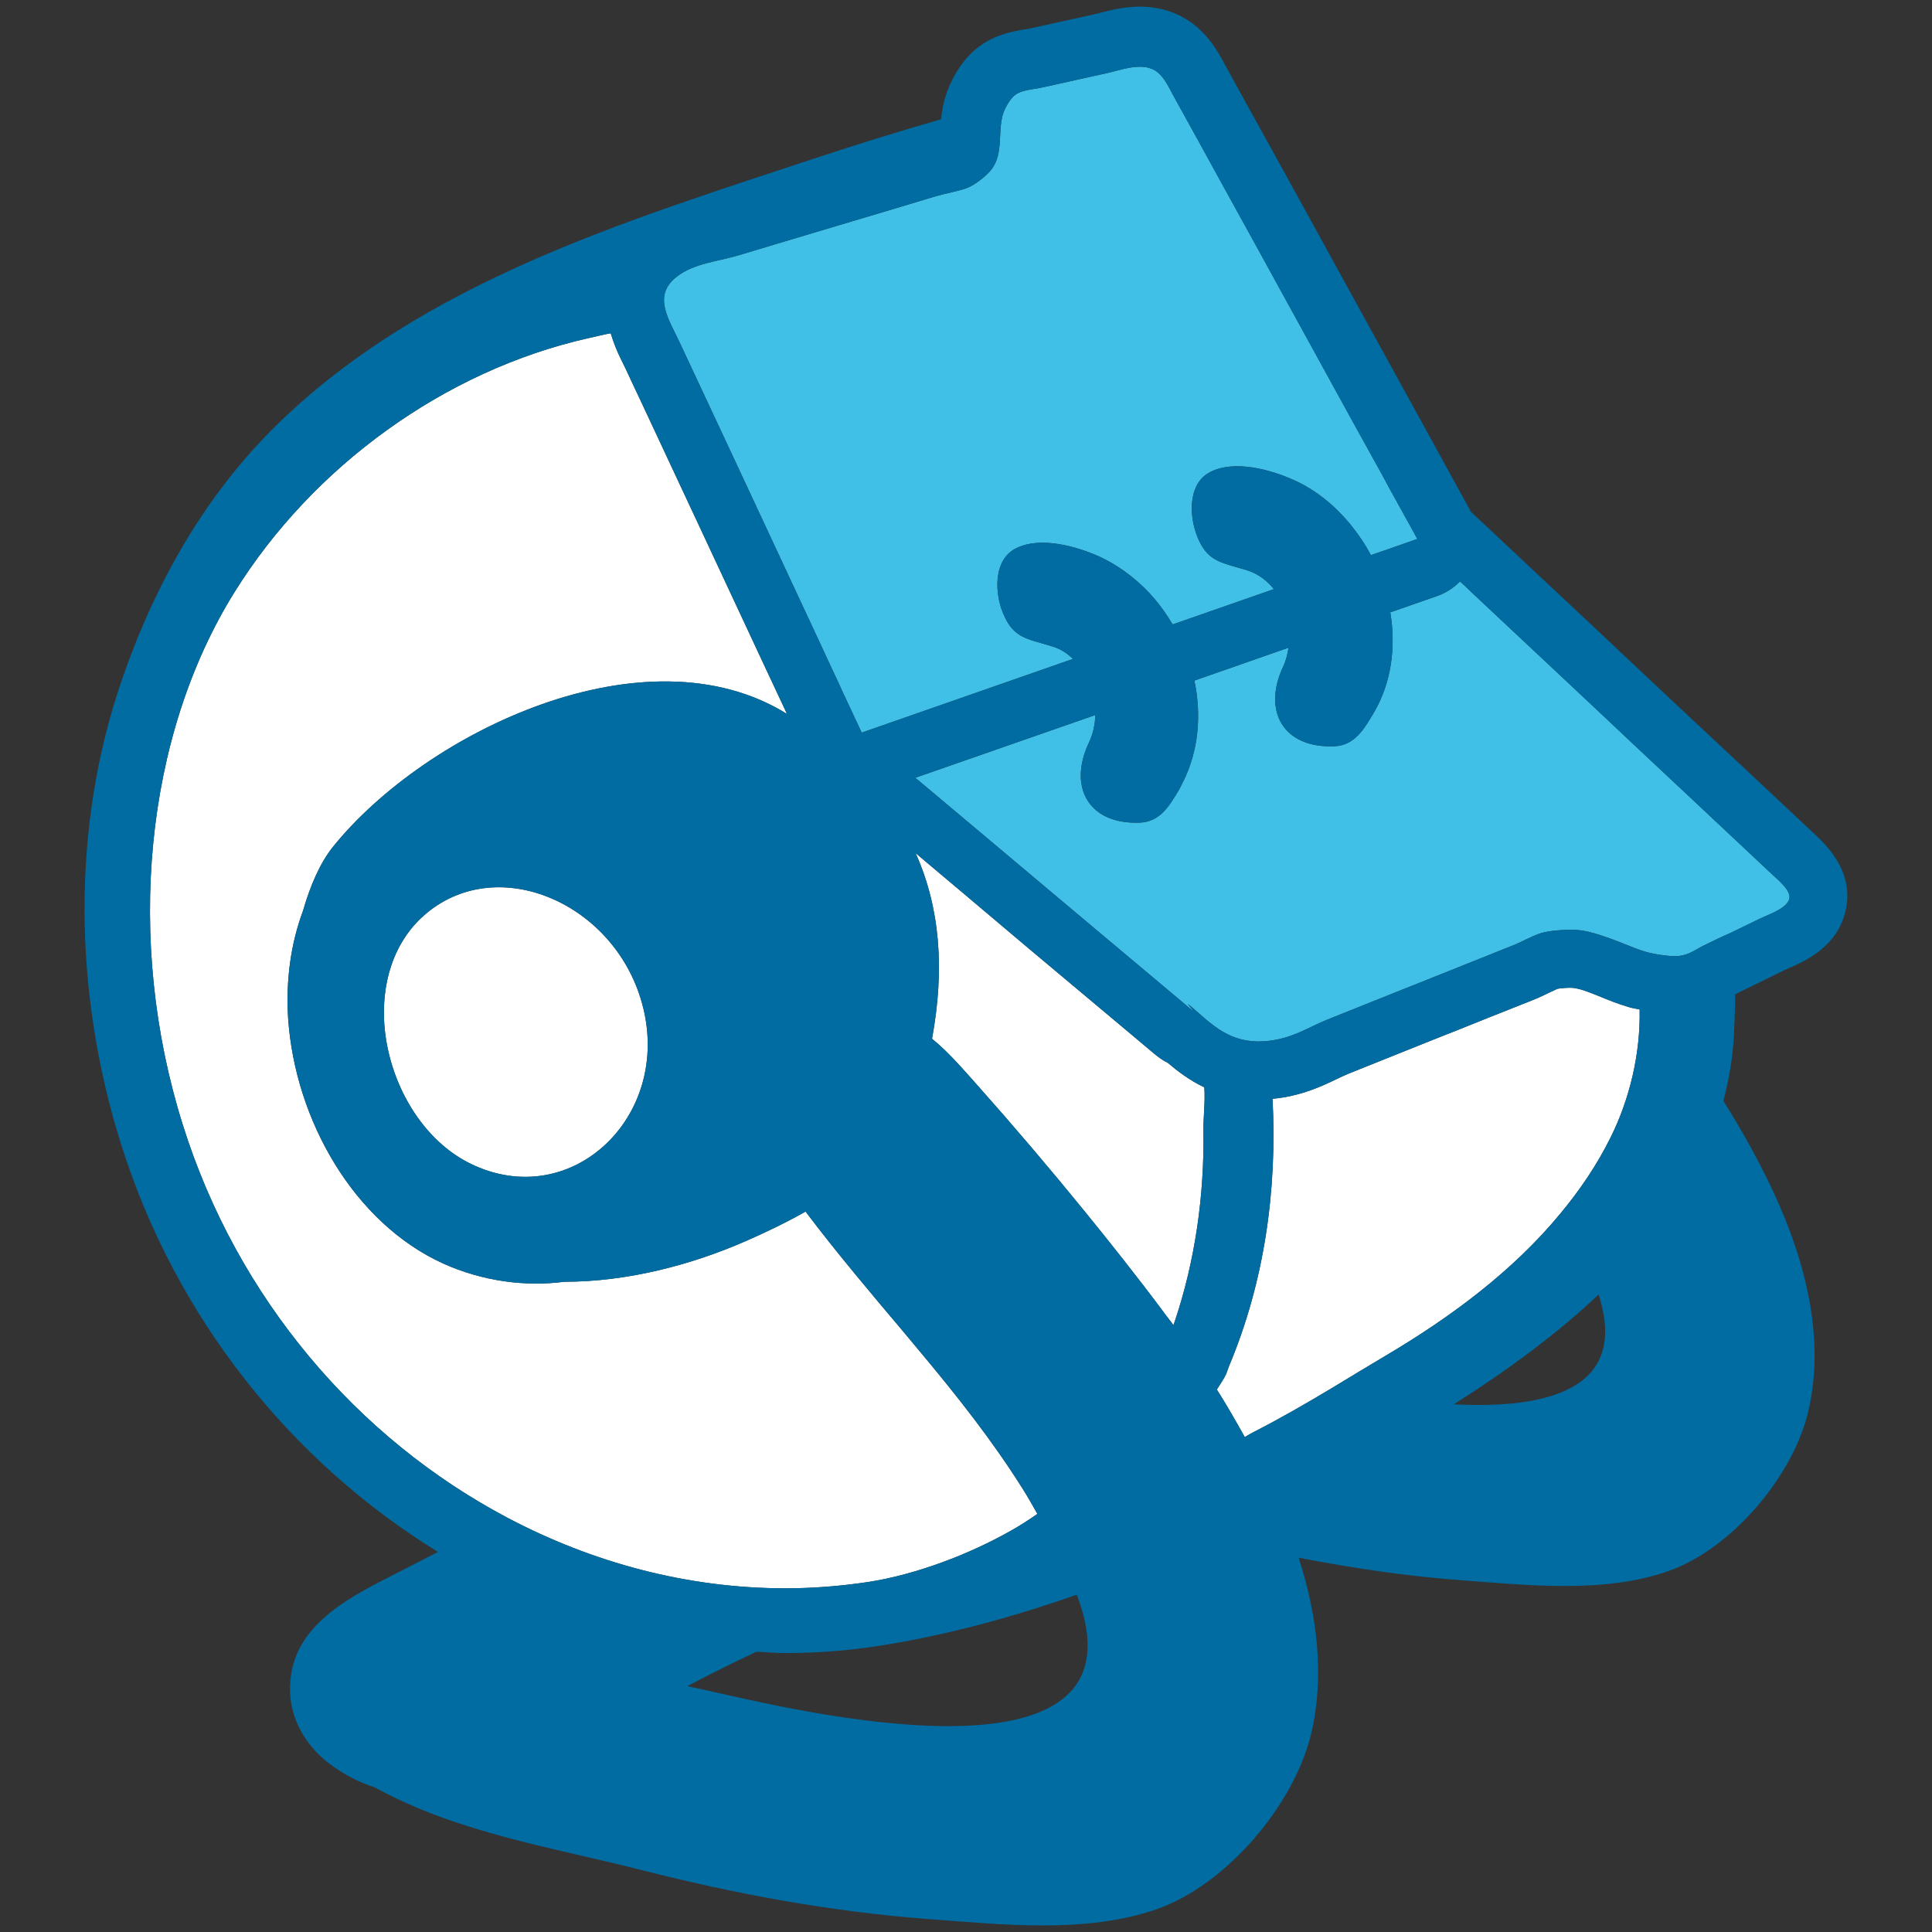
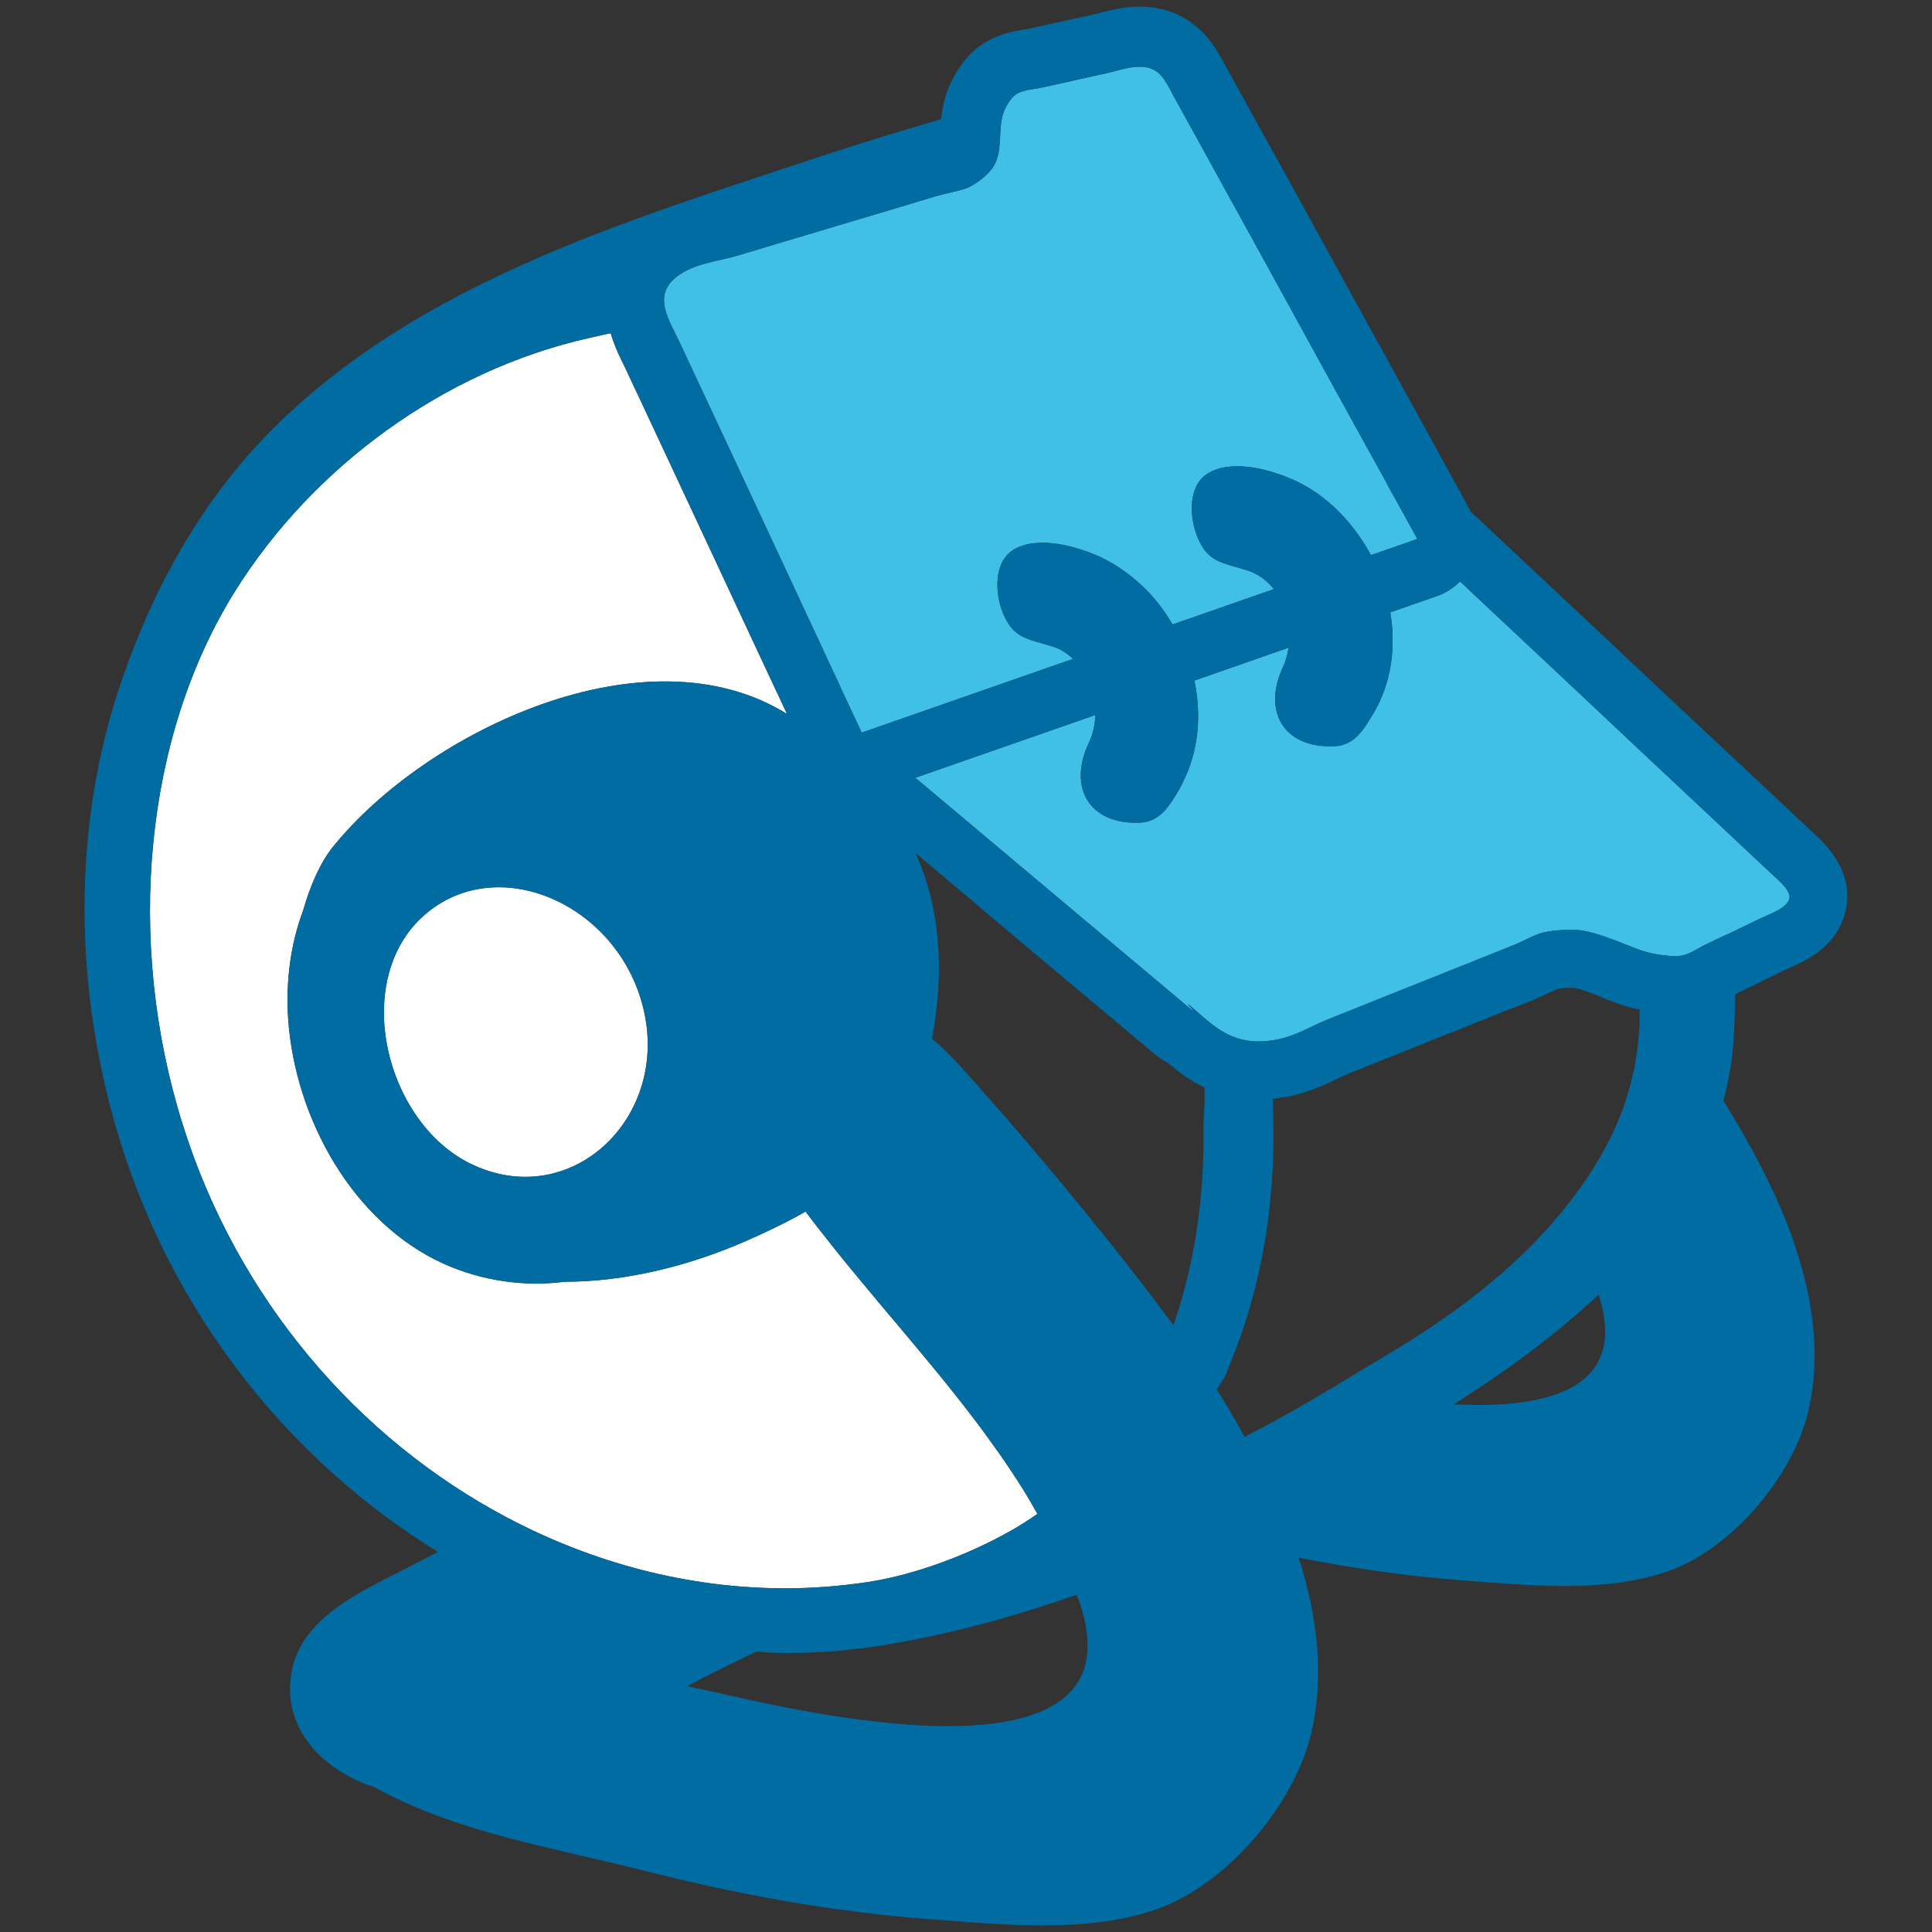
<svg xmlns="http://www.w3.org/2000/svg" version="1.1" id="レイヤー_1" x="0px" y="0px" width="128px" height="128px" viewBox="0 0 128 128" enable-background="new 0 0 128 128" xml:space="preserve">
  <rect x="0" y="0" width="128" height="128" fill="#333333" stroke="none" />
  <g>
    <path fill="#FFFFFF" d="M40.46,22.08c0.18,0.59,0.41,1.19,0.73,1.82l0.24,0.49l0.65,1.39l0.21,0.44l4.22,9.03l4.22,9.04l1.41,3.01   c-9.36-5.81-23.9,1.16-30.06,8.78c-0.87,1.07-1.53,2.61-2,4.25c-0.83,2.22-1.15,4.67-0.99,7.15c0.46,6.71,4.35,13.55,10.29,16.24   c2.59,1.16,5.38,1.54,8.02,1.2c4.13,0,8.34-1.09,12-2.69c1.32-0.58,2.67-1.22,3.97-1.96c2.06,2.73,4.28,5.35,6.49,7.97   c0.36,0.42,0.7,0.85,1.06,1.27c2.46,2.94,4.83,5.93,6.85,9.15c0.34,0.54,0.65,1.09,0.96,1.64c-0.56,0.39-1.14,0.77-1.75,1.11   c-2.77,1.57-6.29,2.91-9.45,3.4c-1.8,0.27-3.65,0.42-5.49,0.42c-6.48,0-12.77-1.69-18.43-4.68c-9.92-5.24-17.89-14.52-21.5-26.03   c-3.84-12.21-2.53-25.74,3.44-35.31c5.17-8.3,13.91-14.67,23.45-16.81C39.52,22.29,40,22.16,40.46,22.08z" />
    <path fill="#40C0E7" d="M66.4,7.74c0.1-0.44,0.39-0.98,0.7-1.31c0.44-0.48,1.28-0.49,1.87-0.62c0.28-0.06,0.56-0.12,0.83-0.18   c1.19-0.27,2.38-0.53,3.56-0.79c0.65-0.15,1.43-0.42,2.16-0.42c0.25,0,0.5,0.03,0.73,0.12C77,4.79,77.4,5.71,77.74,6.34   c0.49,0.89,0.98,1.78,1.47,2.66c1.32,2.41,2.65,4.82,3.98,7.23c1.49,2.71,2.97,5.41,4.46,8.12c1.29,2.35,2.58,4.7,3.88,7.04   c0.16,0.29,0.32,0.58,0.47,0.87c0.32,0.57,0.63,1.13,0.94,1.7c0.27,0.48,0.53,0.96,0.79,1.43l0.17,0.32l-0.09,0.03l-2,0.7   l-0.98,0.34c-0.01-0.02-0.02-0.03-0.03-0.05c-0.31-0.58-0.67-1.13-1.07-1.65c-0.42-0.56-0.89-1.07-1.4-1.54   c-0.77-0.7-1.64-1.3-2.6-1.73c-1.52-0.69-3.96-1.37-5.56-0.53c-1.4,0.72-1.38,2.67-0.96,3.95c0.19,0.58,0.41,0.98,0.66,1.29   c0.59,0.71,1.36,0.85,2.44,1.17c0.12,0.04,0.26,0.07,0.39,0.12c0.68,0.23,1.23,0.65,1.67,1.19c0.01,0.01,0.02,0.02,0.03,0.03   l-5.96,2.08l-0.75,0.26c0-0.01-0.01-0.02-0.02-0.03c-0.34-0.57-0.72-1.12-1.15-1.63c-0.46-0.55-0.97-1.04-1.53-1.49   c-0.66-0.53-1.37-0.98-2.14-1.34c-1.53-0.69-3.96-1.37-5.56-0.54c-1.4,0.72-1.38,2.67-0.96,3.95c0.11,0.33,0.24,0.6,0.36,0.83   c0.47,0.85,1.07,1.13,1.88,1.37c0.37,0.11,0.78,0.22,1.25,0.37c0.49,0.16,0.9,0.45,1.26,0.78c0,0,0.01,0.01,0.02,0.01l-11.89,4.15   l-2.12,0.74l-0.2-0.43c-0.2-0.43-0.4-0.86-0.6-1.28c-0.27-0.57-0.54-1.15-0.8-1.73c-0.39-0.83-0.78-1.66-1.16-2.49   c-1.41-3.02-2.81-6.03-4.22-9.05c-1.4-3.01-2.81-6.02-4.22-9.03c-0.29-0.62-0.57-1.23-0.86-1.84c-0.7-1.51-1.84-3.1-0.18-4.37   c1.14-0.88,2.72-1,4.06-1.4l2.53-0.76c1.67-0.5,3.35-1,5.02-1.5c1.85-0.55,3.7-1.1,5.54-1.66c0.65-0.19,1.33-0.3,1.97-0.51   c0.54-0.18,1.25-0.73,1.62-1.15C66.48,10.34,66.12,8.93,66.4,7.74z" />
-     <path fill="#FFFFFF" d="M68.25,62.92l5.86,4.91l2.37,1.99c0.15,0.12,0.44,0.37,0.88,0.59c0.65,0.55,1.44,1.16,2.43,1.63   c0.07,0.98-0.08,2.05-0.06,2.95c0.06,4.17-0.54,8.52-1.9,12.56c-0.03,0.08-0.06,0.17-0.09,0.25c-0.03-0.05-0.07-0.1-0.1-0.15   c-0.19-0.26-0.39-0.49-0.57-0.75c-1.76-2.36-3.56-4.62-5.26-6.71c-2.28-2.8-4.62-5.55-7.02-8.25c-0.93-1.04-1.91-2.2-3.04-3.12   c0.85-4.62,0.53-8.7-1.09-12.3l3.16,2.66L68.25,62.92z" />
-     <path fill="#FFFFFF" d="M80.62,92.06c0.27-0.42,0.51-0.79,0.62-1.04c0.07-0.17,0.12-0.35,0.19-0.52c2.35-5.6,3.19-11.66,2.88-17.7   c1.88-0.18,3.25-0.83,4.25-1.31c0.26-0.12,0.52-0.25,0.79-0.36c1.85-0.74,3.69-1.48,5.54-2.22c0.51-0.2,1.02-0.41,1.54-0.61   l2.12-0.85l3.07-1.22c0.37-0.15,0.7-0.31,1.03-0.47l0.54-0.25c0.17-0.03,0.54-0.07,0.87-0.07c0.53,0.01,1.21,0.29,1.93,0.58   c0.56,0.23,1.2,0.49,1.91,0.7c0.23,0.07,0.48,0.11,0.73,0.16c0.06,2.92-0.66,5.94-1.92,8.47c-0.91,1.84-2.05,3.51-3.33,5.05   c-3.17,3.84-7.29,6.88-11.58,9.42c-1.2,0.71-2.38,1.43-3.57,2.15c-1.69,1.01-3.38,1.99-5.14,2.89c-0.17,0.08-0.38,0.21-0.62,0.35   C81.88,94.15,81.27,93.09,80.62,92.06z" />
    <path fill="#FFFFFF" d="M31.41,77.21c-3.44-1.55-5.68-5.5-5.95-9.38c-0.17-2.61,0.54-5.18,2.4-6.97c4.59-4.38,12.26-1.4,14.46,4.92   C44.98,73.4,38.25,80.31,31.41,77.21z" />
    <path fill="#40C0E7" d="M112.78,62.69c-0.06,0.03-0.12,0.07-0.18,0.1c-0.44,0.24-0.9,0.56-1.61,0.56h-0.03   c-0.57-0.01-1.38-0.13-1.96-0.3c-0.37-0.11-0.74-0.25-1.1-0.4c-0.61-0.24-1.23-0.49-1.86-0.69c-0.57-0.19-1.16-0.34-1.78-0.36   l-0.2,0c-0.7,0-1.63,0.09-2.11,0.27c-0.62,0.23-1.14,0.54-1.75,0.78c-1.73,0.69-3.46,1.38-5.2,2.08c-0.9,0.36-1.8,0.72-2.71,1.08   c-1.46,0.58-2.91,1.16-4.37,1.75c-1.24,0.5-2.3,1.25-3.96,1.41c-0.02,0-0.04,0.01-0.06,0.01l-0.5,0.02c-2.15,0-3.28-1.3-4.56-2.38   l-0.15-0.11L79.08,67l-0.15-0.11c-2.74-2.3-5.48-4.6-8.22-6.9c-2.74-2.3-5.48-4.6-8.22-6.91c-0.62-0.52-1.24-1.04-1.85-1.55   l11.93-4.16c-0.02,0.65-0.16,1.28-0.44,1.86c-1.37,2.92,0,5.42,3.41,5.27c1.33-0.06,1.95-1.13,2.58-2.19   c0.09-0.16,0.17-0.33,0.25-0.49c1.05-2.08,1.24-4.47,0.76-6.73l6.24-2.18c-0.07,0.44-0.17,0.86-0.36,1.26   c-1.37,2.92-0.01,5.42,3.41,5.27c1.33-0.06,1.95-1.13,2.58-2.19c1.2-2.02,1.49-4.41,1.11-6.68l3.1-1.08c0.01,0,0.02-0.01,0.03-0.01   c0.57-0.21,1.08-0.54,1.49-0.96c0.25,0.23,0.5,0.46,0.74,0.7c2.02,1.9,4.05,3.79,6.07,5.69c2.33,2.19,2.9,2.72,5.22,4.91   c2.08,1.94,4.15,3.89,6.23,5.84c0.76,0.71,1.53,1.43,2.29,2.15c0.55,0.51,1.39,1.19,1.27,1.73c-0.15,0.64-1.3,1.01-2.05,1.37   c-0.61,0.3-1.23,0.6-1.85,0.9C114.04,62.07,113.41,62.38,112.78,62.69z" />
    <g>
      <path fill="#006CA2" d="M120.08,55.13l-0.17-0.16l-2.29-2.15l-2.68-2.51l-3.55-3.32l-2.26-2.12l-2.95-2.78    c-2.04-1.91-4.06-3.8-6.07-5.69L98.62,35l-1.2-1.12c-0.01-0.03-0.02-0.06-0.03-0.09l-0.16-0.29l-1.35-2.46l-0.86-1.57l-3.8-6.91    l-0.07-0.12l-2.23-4.06l-2.23-4.06l-1.99-3.61L82.7,7.09l-1.47-2.67l-0.1-0.18c-0.47-0.88-1.44-2.71-3.57-3.46    c-0.63-0.22-1.32-0.34-2.05-0.34c-1.04,0-1.95,0.24-2.62,0.41l-0.4,0.1l-1.45,0.32l-2.95,0.65l-0.21,0.03    c-0.8,0.13-2.45,0.39-3.72,1.77c-0.77,0.83-1.38,2-1.64,3.11c-0.09,0.39-0.14,0.75-0.17,1.07c-2.82,0.81-5.61,1.68-8.4,2.6    c-12.48,4.14-25.91,8.18-35.56,17.6c-4.8,4.68-8.1,10.55-10.28,16.84c-3.44,9.9-3.22,20.91-0.09,30.86    c3.64,11.58,11.33,21.08,21,27.02c-0.78,0.4-1.56,0.8-2.35,1.21c-3.4,1.73-7.6,3.65-7.45,8.07c0.03,0.9,0.27,1.73,0.66,2.48    c0.44,0.84,1.09,1.61,1.84,2.19c1.02,0.79,2.06,1.31,3.12,1.65c0.01,0,0.02,0.01,0.03,0.02c5.48,3,11.72,3.95,17.69,5.47    c6.2,1.58,12.54,2.75,18.92,3.23c4.86,0.36,10.49,0.99,15.18-0.66c4.63-1.63,9.06-6.91,10.19-11.55    c0.94-3.88,0.41-7.92-0.81-11.73c3.54,0.69,7.12,1.22,10.71,1.49c4.41,0.33,9.52,0.9,13.78-0.6c4.2-1.47,8.23-6.27,9.25-10.49    c1.33-5.48-0.54-11.31-3.04-16.17c-0.78-1.53-1.65-3.04-2.56-4.5c0.36-1.37,0.61-2.79,0.69-4.28c0.04-0.85,0.09-1.8,0.09-2.78    c1.07-0.52,2.14-1.04,3.21-1.57l0.35-0.16c1.12-0.49,3.19-1.41,3.75-3.78C122.89,57.7,120.92,55.9,120.08,55.13z M40.46,22.08    c0.18,0.59,0.41,1.19,0.73,1.82l0.24,0.49l0.65,1.39l0.21,0.44l4.22,9.03l4.22,9.04l1.41,3.01c-9.36-5.81-23.9,1.16-30.06,8.78    c-0.87,1.07-1.53,2.61-2,4.25c-0.83,2.22-1.15,4.67-0.99,7.15c0.46,6.71,4.35,13.55,10.29,16.24c2.59,1.16,5.38,1.54,8.02,1.2    c4.13,0,8.34-1.09,12-2.69c1.32-0.58,2.67-1.22,3.97-1.96c2.06,2.73,4.28,5.35,6.49,7.97c0.36,0.42,0.7,0.85,1.06,1.27    c2.46,2.94,4.83,5.93,6.85,9.15c0.34,0.54,0.65,1.09,0.96,1.64c-0.56,0.39-1.14,0.77-1.75,1.11c-2.77,1.57-6.29,2.91-9.45,3.4    c-1.8,0.27-3.65,0.42-5.49,0.42c-6.48,0-12.77-1.69-18.43-4.68c-9.92-5.24-17.89-14.52-21.5-26.03    c-3.84-12.21-2.53-25.74,3.44-35.31c5.17-8.3,13.91-14.67,23.45-16.81C39.52,22.29,40,22.16,40.46,22.08z M66.4,7.74    c0.1-0.44,0.39-0.98,0.7-1.31c0.44-0.48,1.28-0.49,1.87-0.62c0.28-0.06,0.56-0.12,0.83-0.18c1.19-0.27,2.38-0.53,3.56-0.79    c0.65-0.15,1.43-0.42,2.16-0.42c0.25,0,0.5,0.03,0.73,0.12C77,4.79,77.4,5.71,77.74,6.34c0.49,0.89,0.98,1.78,1.47,2.66    c1.32,2.41,2.65,4.82,3.98,7.23c1.49,2.71,2.97,5.41,4.46,8.12c1.29,2.35,2.58,4.7,3.88,7.04c0.16,0.29,0.32,0.58,0.47,0.87    c0.32,0.57,0.63,1.13,0.94,1.7c0.27,0.48,0.53,0.96,0.79,1.43l0.17,0.32l-0.09,0.03l-2,0.7l-0.98,0.34    c-0.01-0.02-0.02-0.03-0.03-0.05c-0.31-0.58-0.67-1.13-1.07-1.65c-0.42-0.56-0.89-1.07-1.4-1.54c-0.77-0.7-1.64-1.3-2.6-1.73    c-1.52-0.69-3.96-1.37-5.56-0.53c-1.4,0.72-1.38,2.67-0.96,3.95c0.19,0.58,0.41,0.98,0.66,1.29c0.59,0.71,1.36,0.85,2.44,1.17    c0.12,0.04,0.26,0.07,0.39,0.12c0.68,0.23,1.23,0.65,1.67,1.19c0.01,0.01,0.02,0.02,0.03,0.03l-5.96,2.08l-0.75,0.26    c0-0.01-0.01-0.02-0.02-0.03c-0.34-0.57-0.72-1.12-1.15-1.63c-0.46-0.55-0.97-1.04-1.53-1.49c-0.66-0.53-1.37-0.98-2.14-1.34    c-1.53-0.69-3.96-1.37-5.56-0.54c-1.4,0.72-1.38,2.67-0.96,3.95c0.11,0.33,0.24,0.6,0.36,0.83c0.47,0.85,1.07,1.13,1.88,1.37    c0.37,0.11,0.78,0.22,1.25,0.37c0.49,0.16,0.9,0.45,1.26,0.78c0,0,0.01,0.01,0.02,0.01l-11.89,4.15l-2.12,0.74l-0.2-0.43    c-0.2-0.43-0.4-0.86-0.6-1.28c-0.27-0.57-0.54-1.15-0.8-1.73c-0.39-0.83-0.78-1.66-1.16-2.49c-1.41-3.02-2.81-6.03-4.22-9.05    c-1.4-3.01-2.81-6.02-4.22-9.03c-0.29-0.62-0.57-1.23-0.86-1.84c-0.7-1.51-1.84-3.1-0.18-4.37c1.14-0.88,2.72-1,4.06-1.4    l2.53-0.76c1.67-0.5,3.35-1,5.02-1.5c1.85-0.55,3.7-1.1,5.54-1.66c0.65-0.19,1.33-0.3,1.97-0.51c0.54-0.18,1.25-0.73,1.62-1.15    C66.48,10.34,66.12,8.93,66.4,7.74z M68.25,62.92l5.86,4.91l2.37,1.99c0.15,0.12,0.44,0.37,0.88,0.59    c0.65,0.55,1.44,1.16,2.43,1.63c0.07,0.98-0.08,2.05-0.06,2.95c0.06,4.17-0.54,8.52-1.9,12.56c-0.03,0.08-0.06,0.17-0.09,0.25    c-0.03-0.05-0.07-0.1-0.1-0.15c-0.19-0.26-0.39-0.49-0.57-0.75c-1.76-2.36-3.56-4.62-5.26-6.71c-2.28-2.8-4.62-5.55-7.02-8.25    c-0.93-1.04-1.91-2.2-3.04-3.12c0.85-4.62,0.53-8.7-1.09-12.3l3.16,2.66L68.25,62.92z M80.62,92.06c0.27-0.42,0.51-0.79,0.62-1.04    c0.07-0.17,0.12-0.35,0.19-0.52c2.35-5.6,3.19-11.66,2.88-17.7c1.88-0.18,3.25-0.83,4.25-1.31c0.26-0.12,0.52-0.25,0.79-0.36    c1.85-0.74,3.69-1.48,5.54-2.22c0.51-0.2,1.02-0.41,1.54-0.61l2.12-0.85l3.07-1.22c0.37-0.15,0.7-0.31,1.03-0.47l0.54-0.25    c0.17-0.03,0.54-0.07,0.87-0.07c0.53,0.01,1.21,0.29,1.93,0.58c0.56,0.23,1.2,0.49,1.91,0.7c0.23,0.07,0.48,0.11,0.73,0.16    c0.06,2.92-0.66,5.94-1.92,8.47c-0.91,1.84-2.05,3.51-3.33,5.05c-3.17,3.84-7.29,6.88-11.58,9.42c-1.2,0.71-2.38,1.43-3.57,2.15    c-1.69,1.01-3.38,1.99-5.14,2.89c-0.17,0.08-0.38,0.21-0.62,0.35C81.88,94.15,81.27,93.09,80.62,92.06z M31.41,77.21    c-3.44-1.55-5.68-5.5-5.95-9.38c-0.17-2.61,0.54-5.18,2.4-6.97c4.59-4.38,12.26-1.4,14.46,4.92    C44.98,73.4,38.25,80.31,31.41,77.21z M112.78,62.69c-0.06,0.03-0.12,0.07-0.18,0.1c-0.44,0.24-0.9,0.56-1.61,0.56h-0.03    c-0.57-0.01-1.38-0.13-1.96-0.3c-0.37-0.11-0.74-0.25-1.1-0.4c-0.61-0.24-1.23-0.49-1.86-0.69c-0.57-0.19-1.16-0.34-1.78-0.36    l-0.2,0c-0.7,0-1.63,0.09-2.11,0.27c-0.62,0.23-1.14,0.54-1.75,0.78c-1.73,0.69-3.46,1.38-5.2,2.08c-0.9,0.36-1.8,0.72-2.71,1.08    c-1.46,0.58-2.91,1.16-4.37,1.75c-1.24,0.5-2.3,1.25-3.96,1.41c-0.02,0-0.04,0.01-0.06,0.01l-0.5,0.02c-2.15,0-3.28-1.3-4.56-2.38    l-0.15-0.11L79.08,67l-0.15-0.11c-2.74-2.3-5.48-4.6-8.22-6.9c-2.74-2.3-5.48-4.6-8.22-6.91c-0.62-0.52-1.24-1.04-1.85-1.55    l11.93-4.16c-0.02,0.65-0.16,1.28-0.44,1.86c-1.37,2.92,0,5.42,3.41,5.27c1.33-0.06,1.95-1.13,2.58-2.19    c0.09-0.16,0.17-0.33,0.25-0.49c1.05-2.08,1.24-4.47,0.76-6.73l6.24-2.18c-0.07,0.44-0.17,0.86-0.36,1.26    c-1.37,2.92-0.01,5.42,3.41,5.27c1.33-0.06,1.95-1.13,2.58-2.19c1.2-2.02,1.49-4.41,1.11-6.68l3.1-1.08    c0.01,0,0.02-0.01,0.03-0.01c0.57-0.21,1.08-0.54,1.49-0.96c0.25,0.23,0.5,0.46,0.74,0.7c2.02,1.9,4.05,3.79,6.07,5.69    c2.33,2.19,2.9,2.72,5.22,4.91c2.08,1.94,4.15,3.89,6.23,5.84c0.76,0.71,1.53,1.43,2.29,2.15c0.55,0.51,1.39,1.19,1.27,1.73    c-0.15,0.64-1.3,1.01-2.05,1.37c-0.61,0.3-1.23,0.6-1.85,0.9C114.04,62.07,113.41,62.38,112.78,62.69z M48.33,112.33    c-0.94-0.21-1.87-0.42-2.8-0.62c1.51-0.79,3.04-1.55,4.58-2.28c0.64,0.03,1.28,0.09,1.93,0.09c2.06,0,4.13-0.16,6.14-0.47    c4.51-0.7,8.89-1.9,13.16-3.4C76.33,118.7,53.87,113.56,48.33,112.33z M96.32,93.04c3.28-2.08,6.64-4.49,9.59-7.27    C107.97,92.11,102.4,93.35,96.32,93.04z" />
-       <polygon fill="#006CA2" points="71.76,49.1 71.69,49.19 71.75,49.11   " />
    </g>
  </g>
</svg>